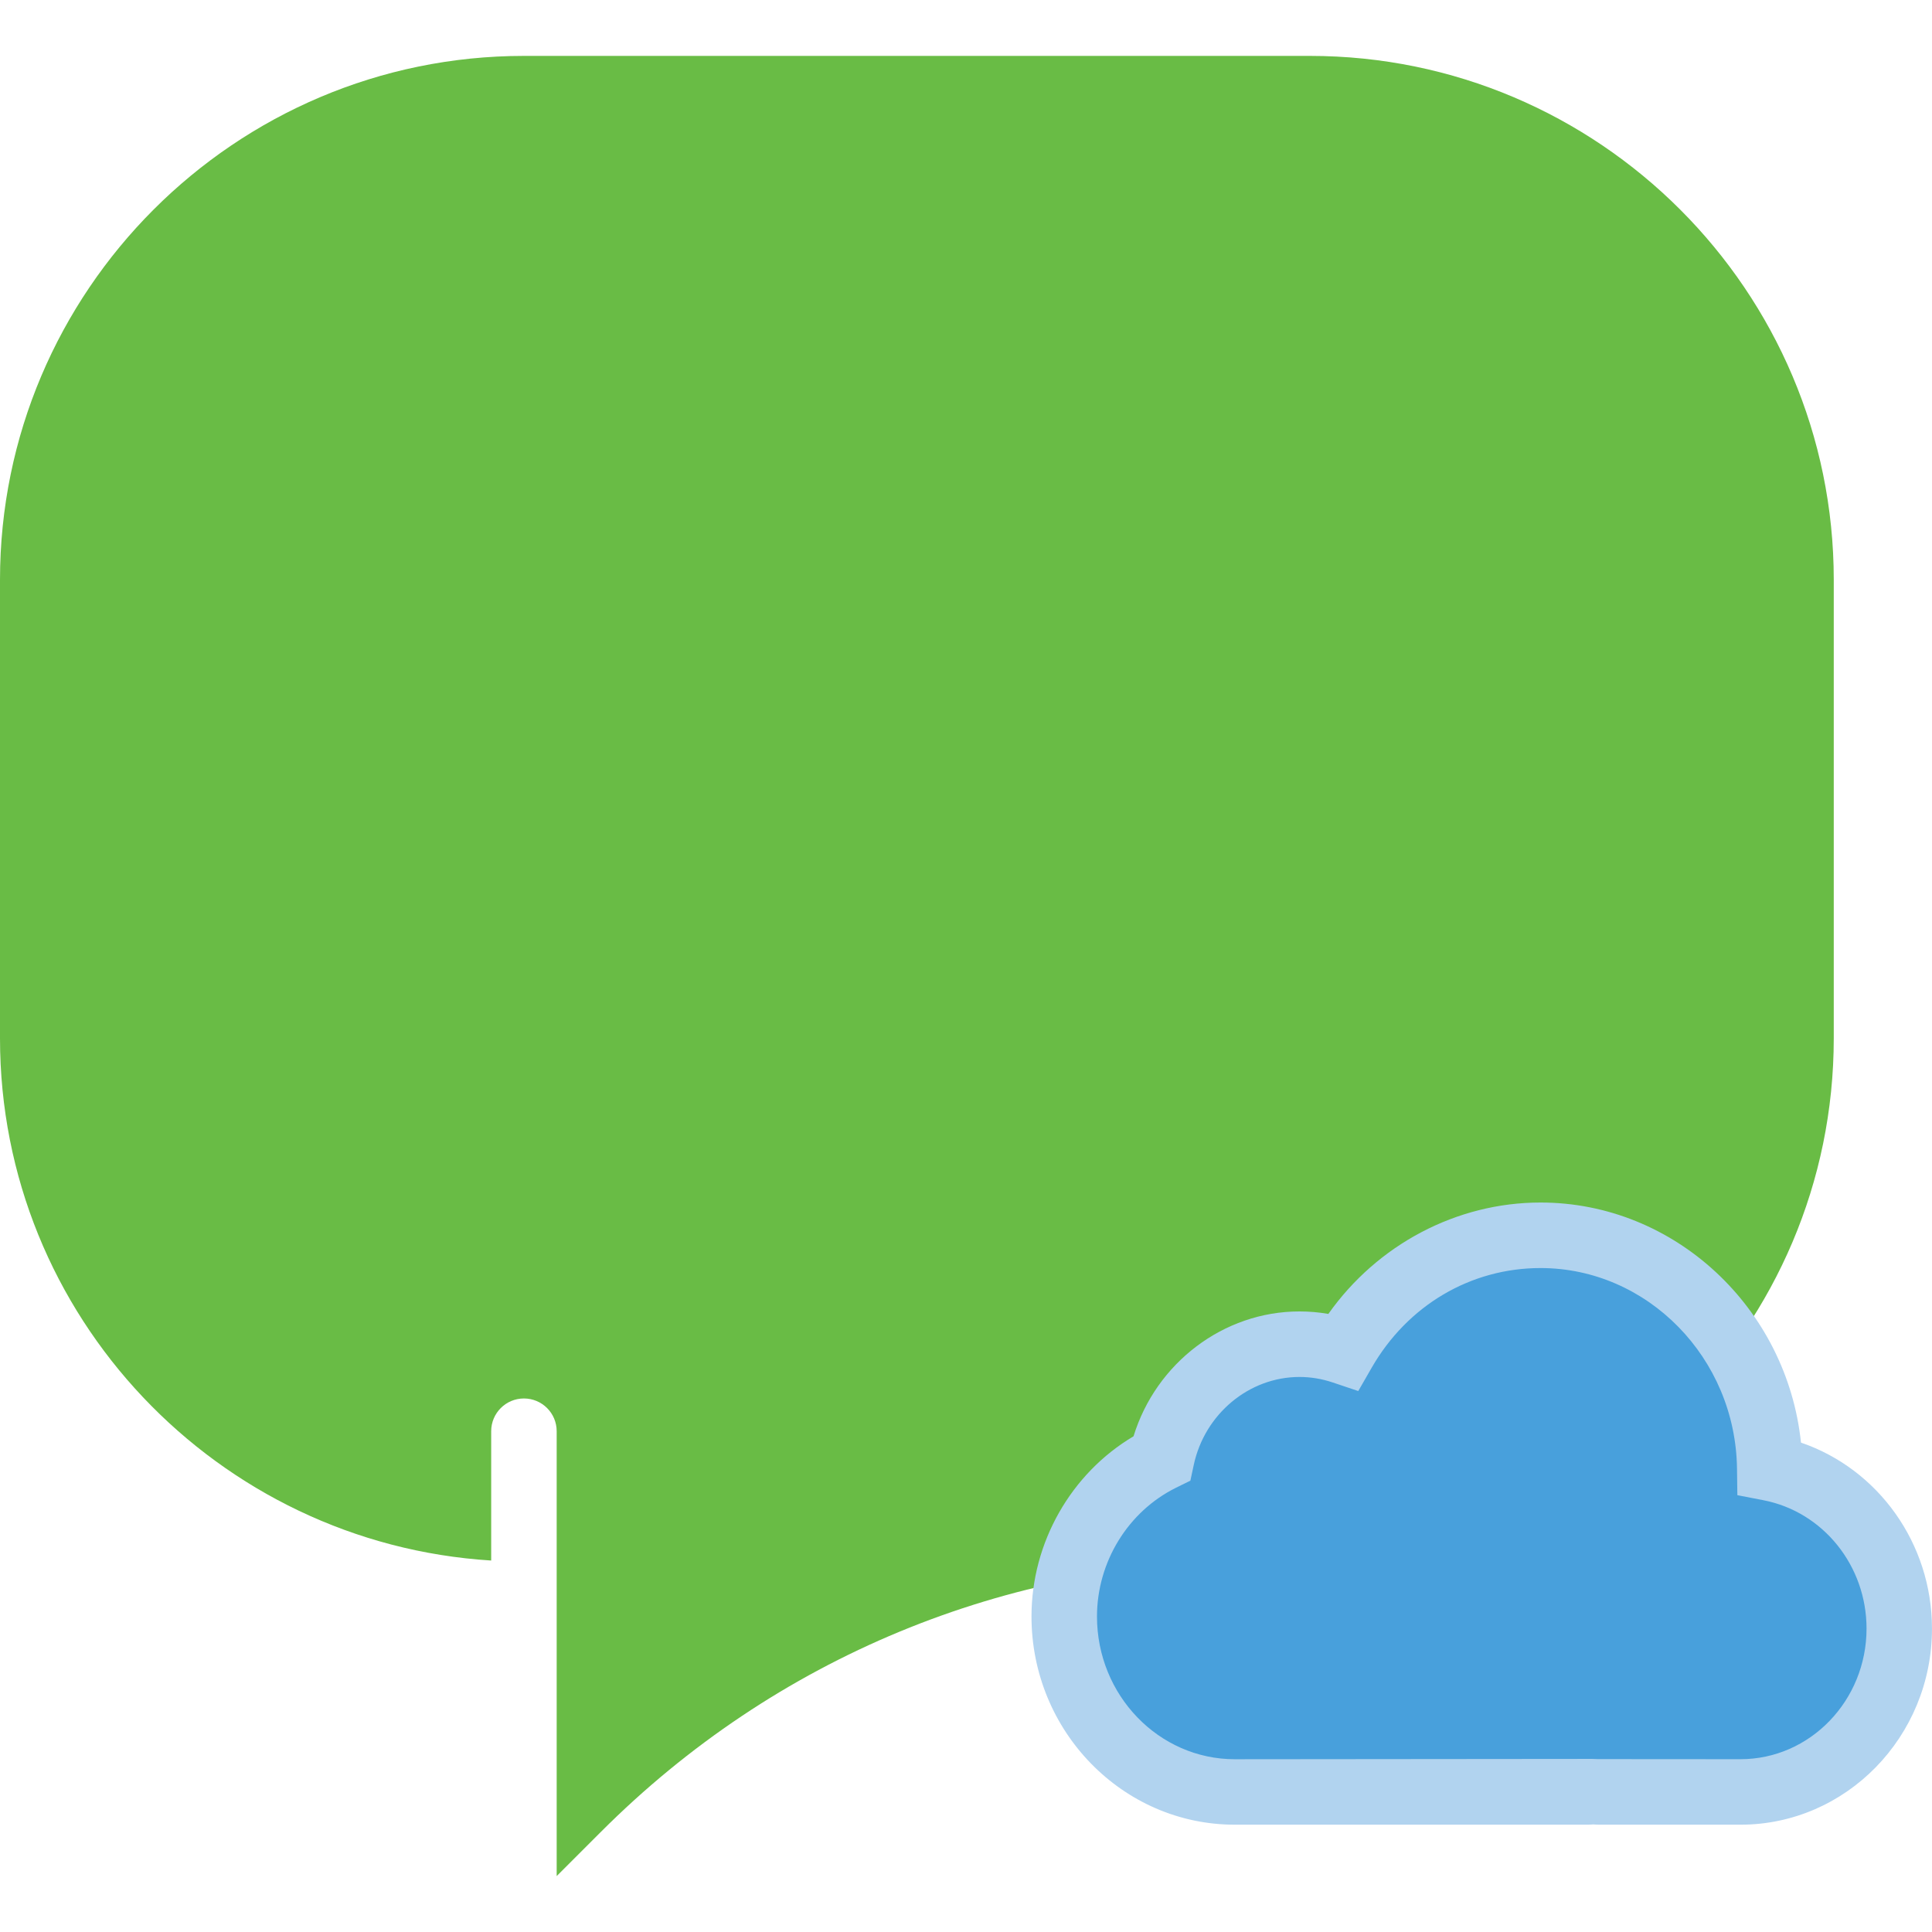
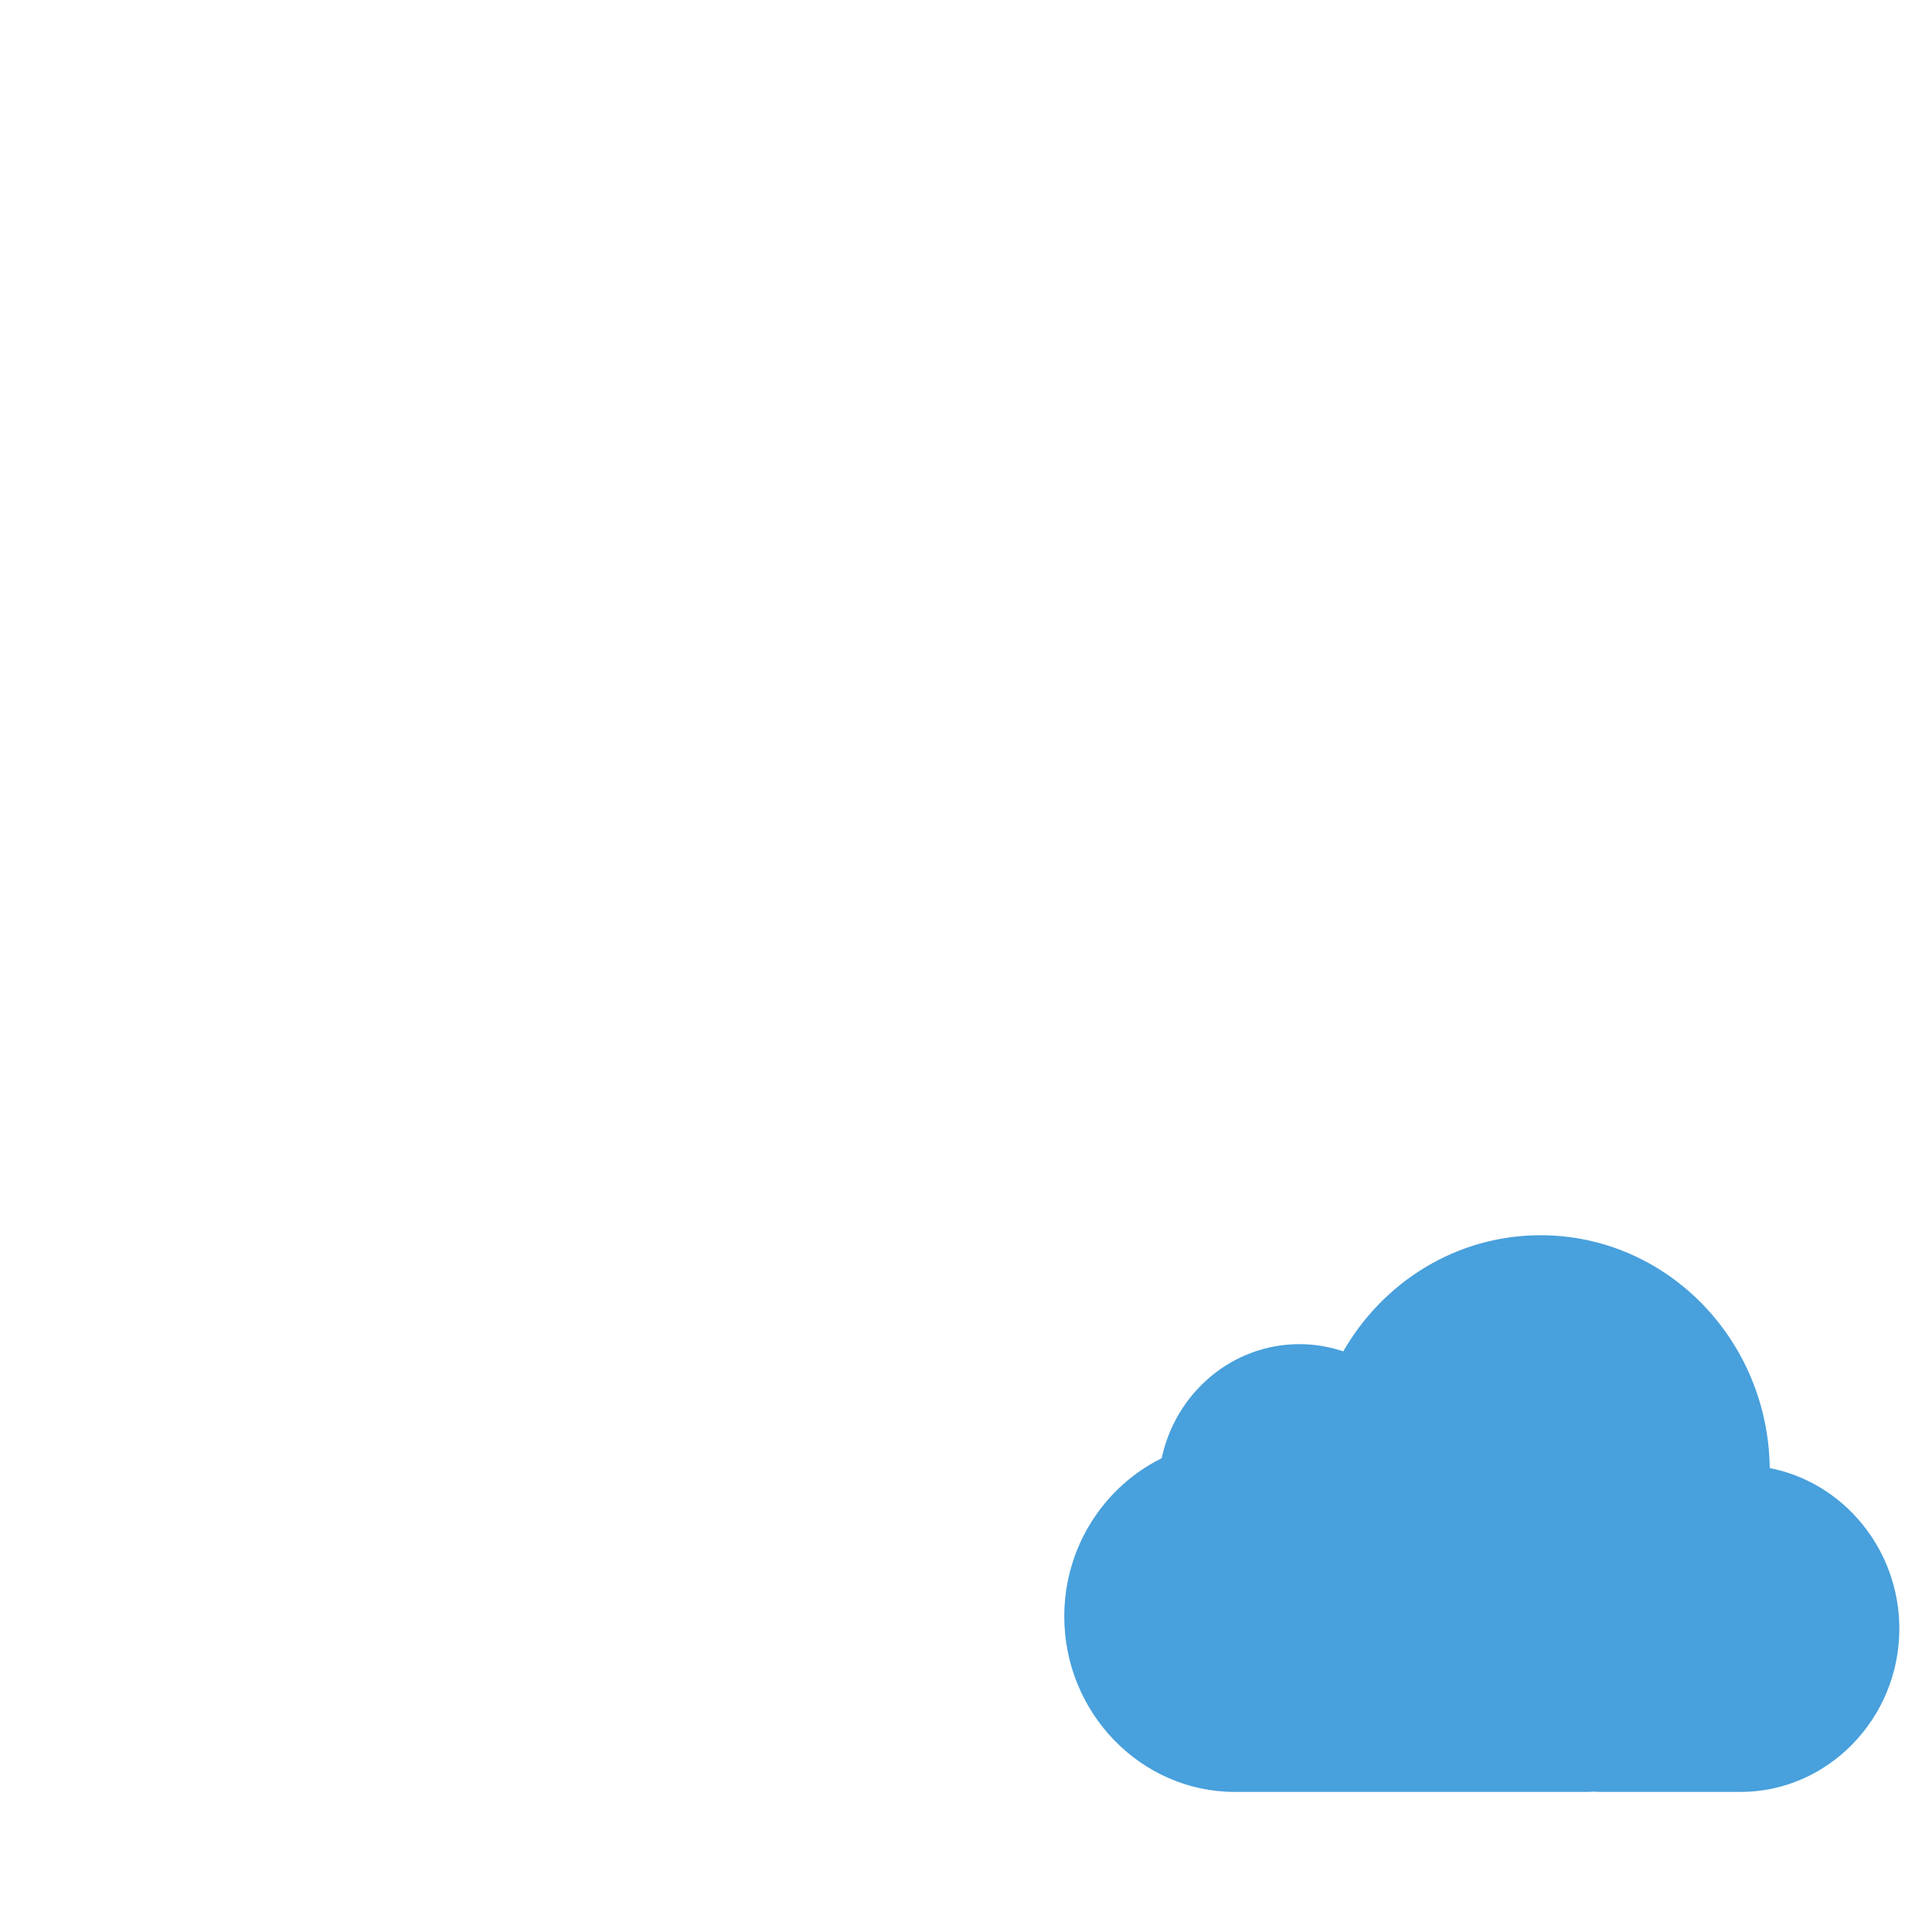
<svg xmlns="http://www.w3.org/2000/svg" height="800px" width="800px" version="1.1" id="Capa_1" viewBox="0 0 59 59" xml:space="preserve">
  <g>
-     <path style="fill:#69BC45;" d="M56,17.707c0-8.822-7.178-16-16-16H16c-8.822,0-16,7.178-16,16v14c0,8.485,6.644,15.429,15,15.949   v-3.949c0-0.553,0.448-1,1-1s1,0.447,1,1v4v1v8.586l1.359-1.359c5.306-5.305,12.359-8.227,19.86-8.227H40c8.822,0,16-7.178,16-16   V17.707z" />
    <g>
      <g>
        <path style="fill:#48A0DC;" d="M54.045,44.833c-0.05-3.935-3.162-7.111-6.999-7.111c-2.568,0-4.806,1.426-6.025,3.546     c-0.421-0.141-0.87-0.22-1.337-0.22c-2.063,0-3.785,1.492-4.208,3.484c-1.754,0.865-2.975,2.706-2.975,4.831     c0,2.947,2.343,5.359,5.208,5.359h10.775c0.061,0,0.119-0.007,0.18-0.009c0.06,0.002,0.119,0.009,0.18,0.009h4.31     c2.667,0,4.849-2.245,4.849-4.989C58,47.304,56.288,45.268,54.045,44.833z" />
-         <path style="fill:#B1D3EF;" d="M53.151,55.723h-4.31c-0.063,0-0.126-0.004-0.188-0.008c-0.048,0.004-0.109,0.008-0.172,0.008     H37.708c-3.423,0-6.208-2.853-6.208-6.358c0-2.262,1.209-4.372,3.116-5.503c0.686-2.235,2.746-3.813,5.066-3.813     c0.296,0,0.592,0.025,0.884,0.076c1.495-2.116,3.914-3.402,6.479-3.402c4.102,0,7.524,3.225,7.954,7.332     c2.358,0.806,4,3.079,4,5.679C59,53.036,56.376,55.723,53.151,55.723z M48.614,53.714L48.8,53.72l4.352,0.003     c2.122,0,3.849-1.79,3.849-3.989c0-1.917-1.323-3.564-3.146-3.919l-0.799-0.155l-0.011-0.813     c-0.044-3.376-2.734-6.123-5.999-6.123c-2.135,0-4.063,1.139-5.158,3.045l-0.409,0.711l-0.777-0.261     c-0.332-0.112-0.675-0.169-1.019-0.169c-1.54,0-2.898,1.133-3.229,2.692l-0.102,0.475l-0.435,0.214     c-1.469,0.725-2.417,2.269-2.417,3.935c0,2.403,1.888,4.358,4.208,4.358L48.614,53.714z" />
      </g>
    </g>
  </g>
</svg>